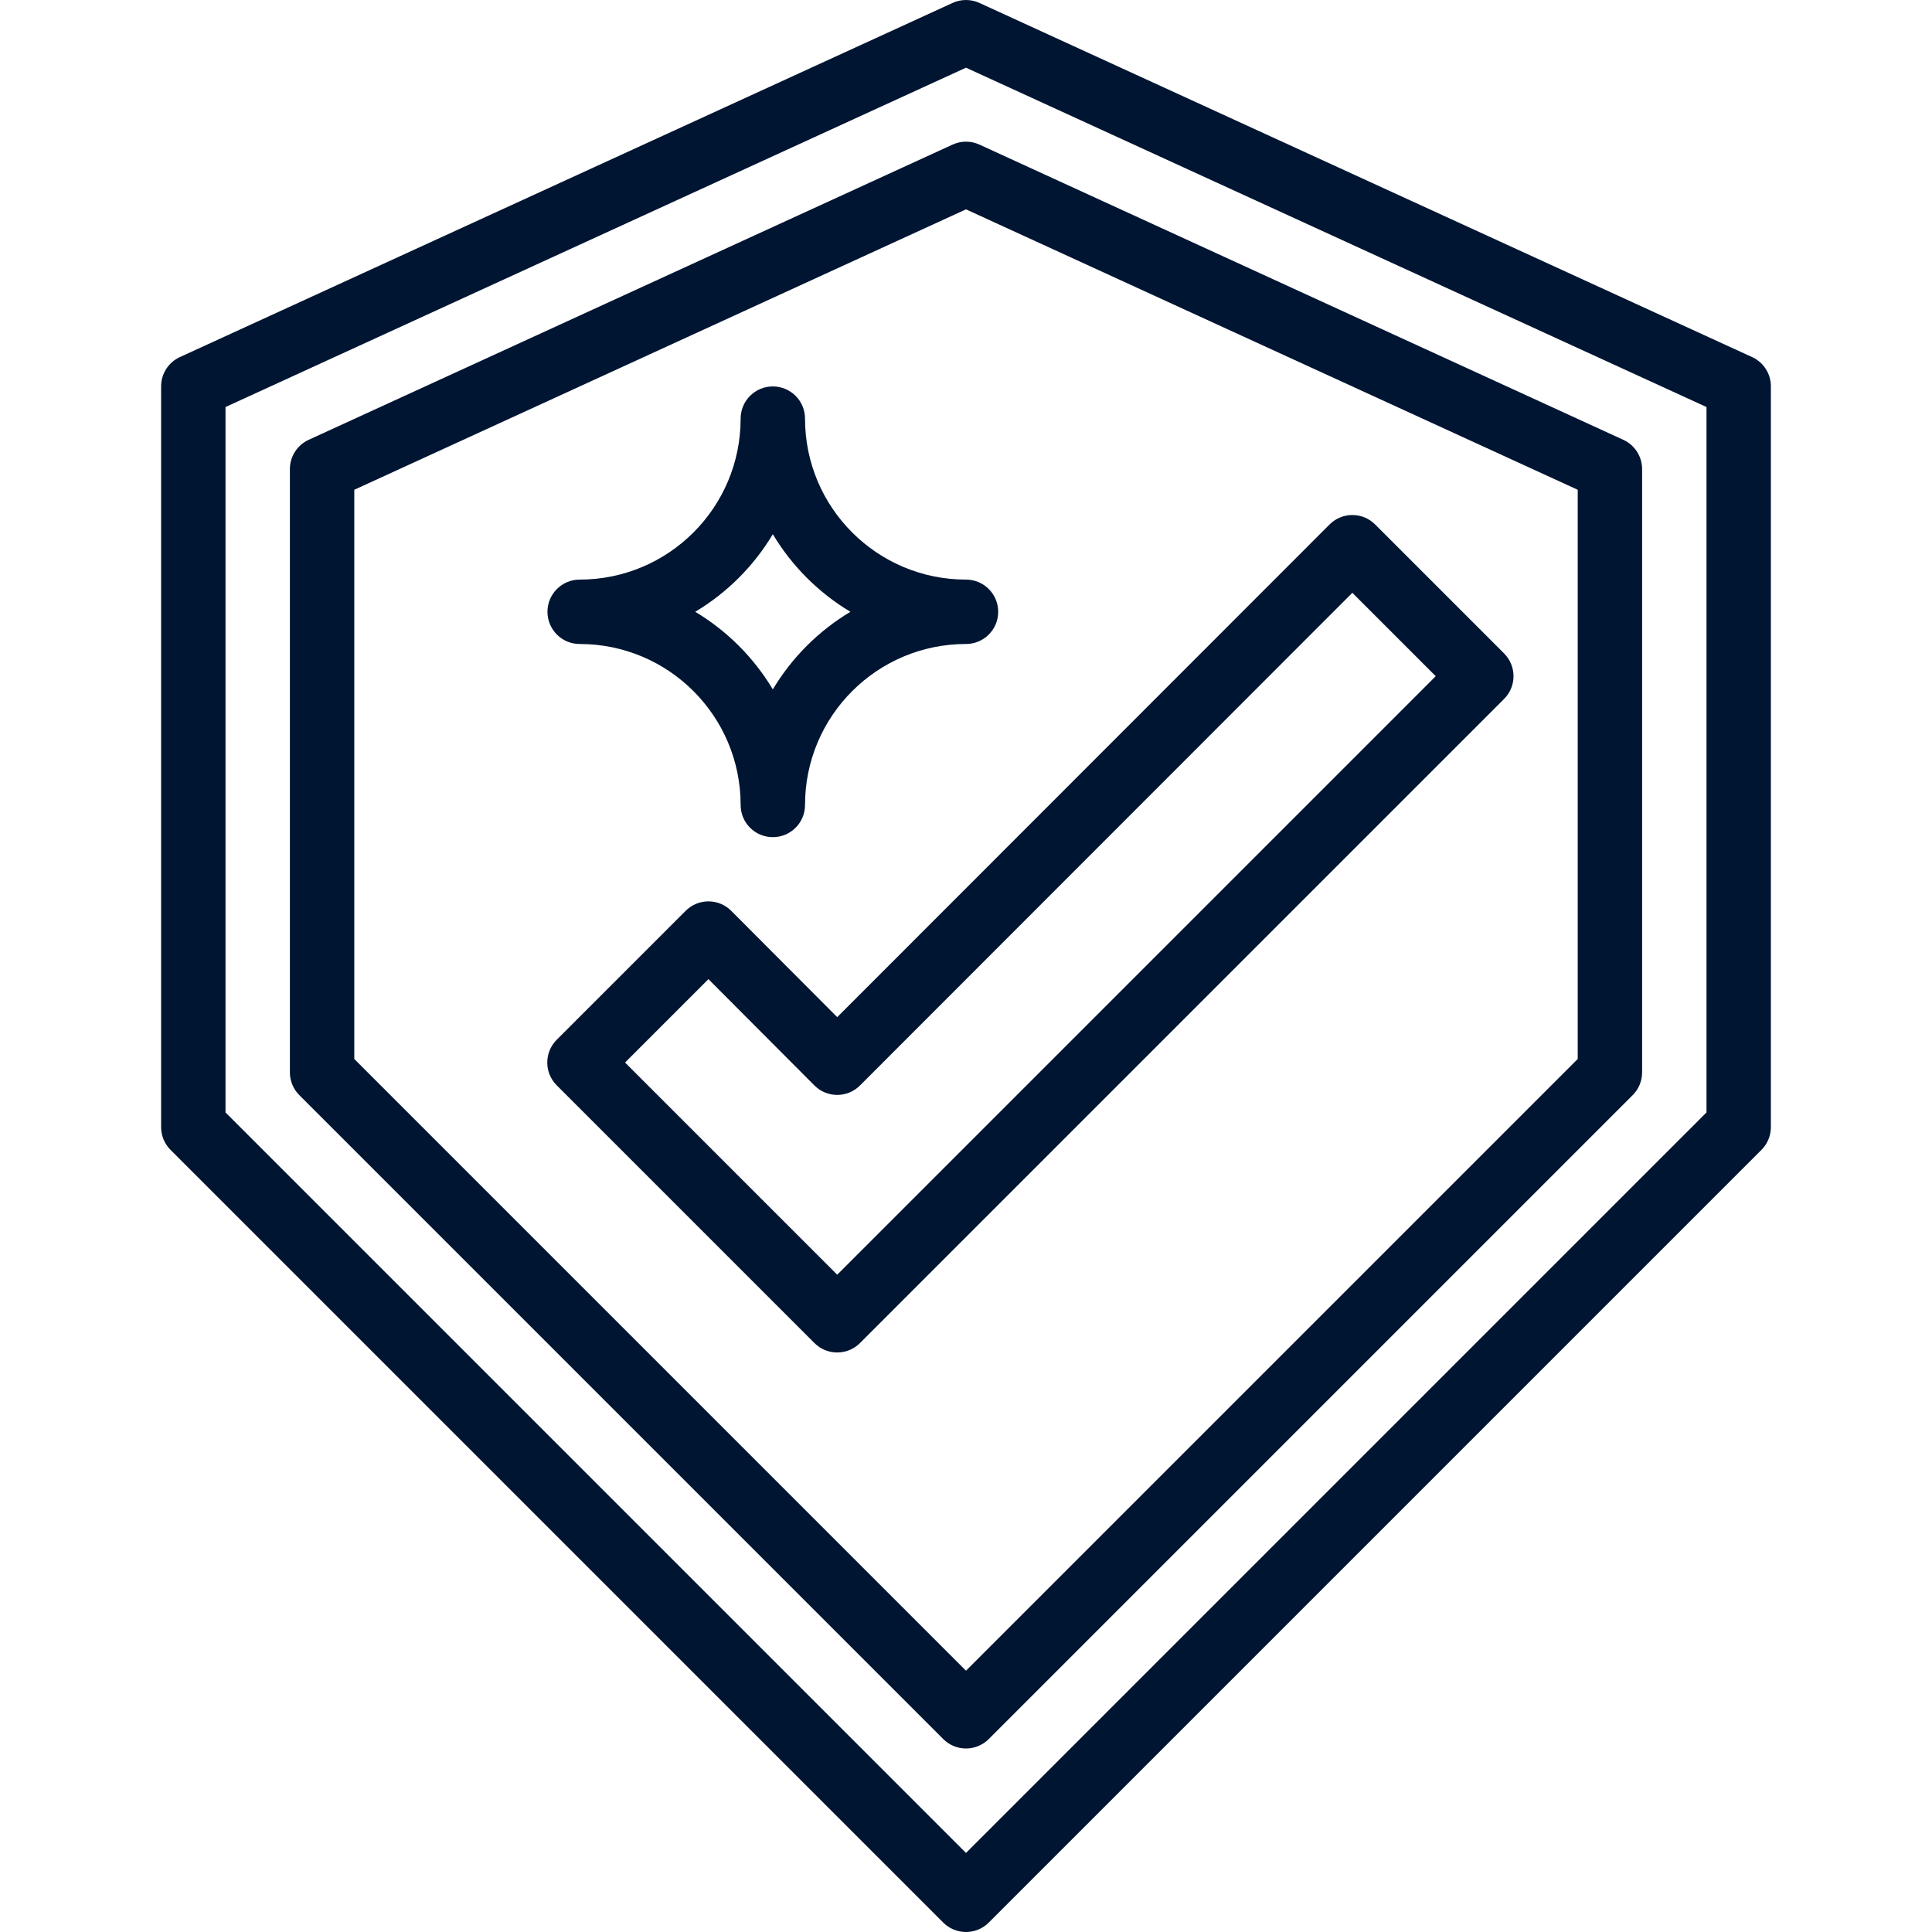
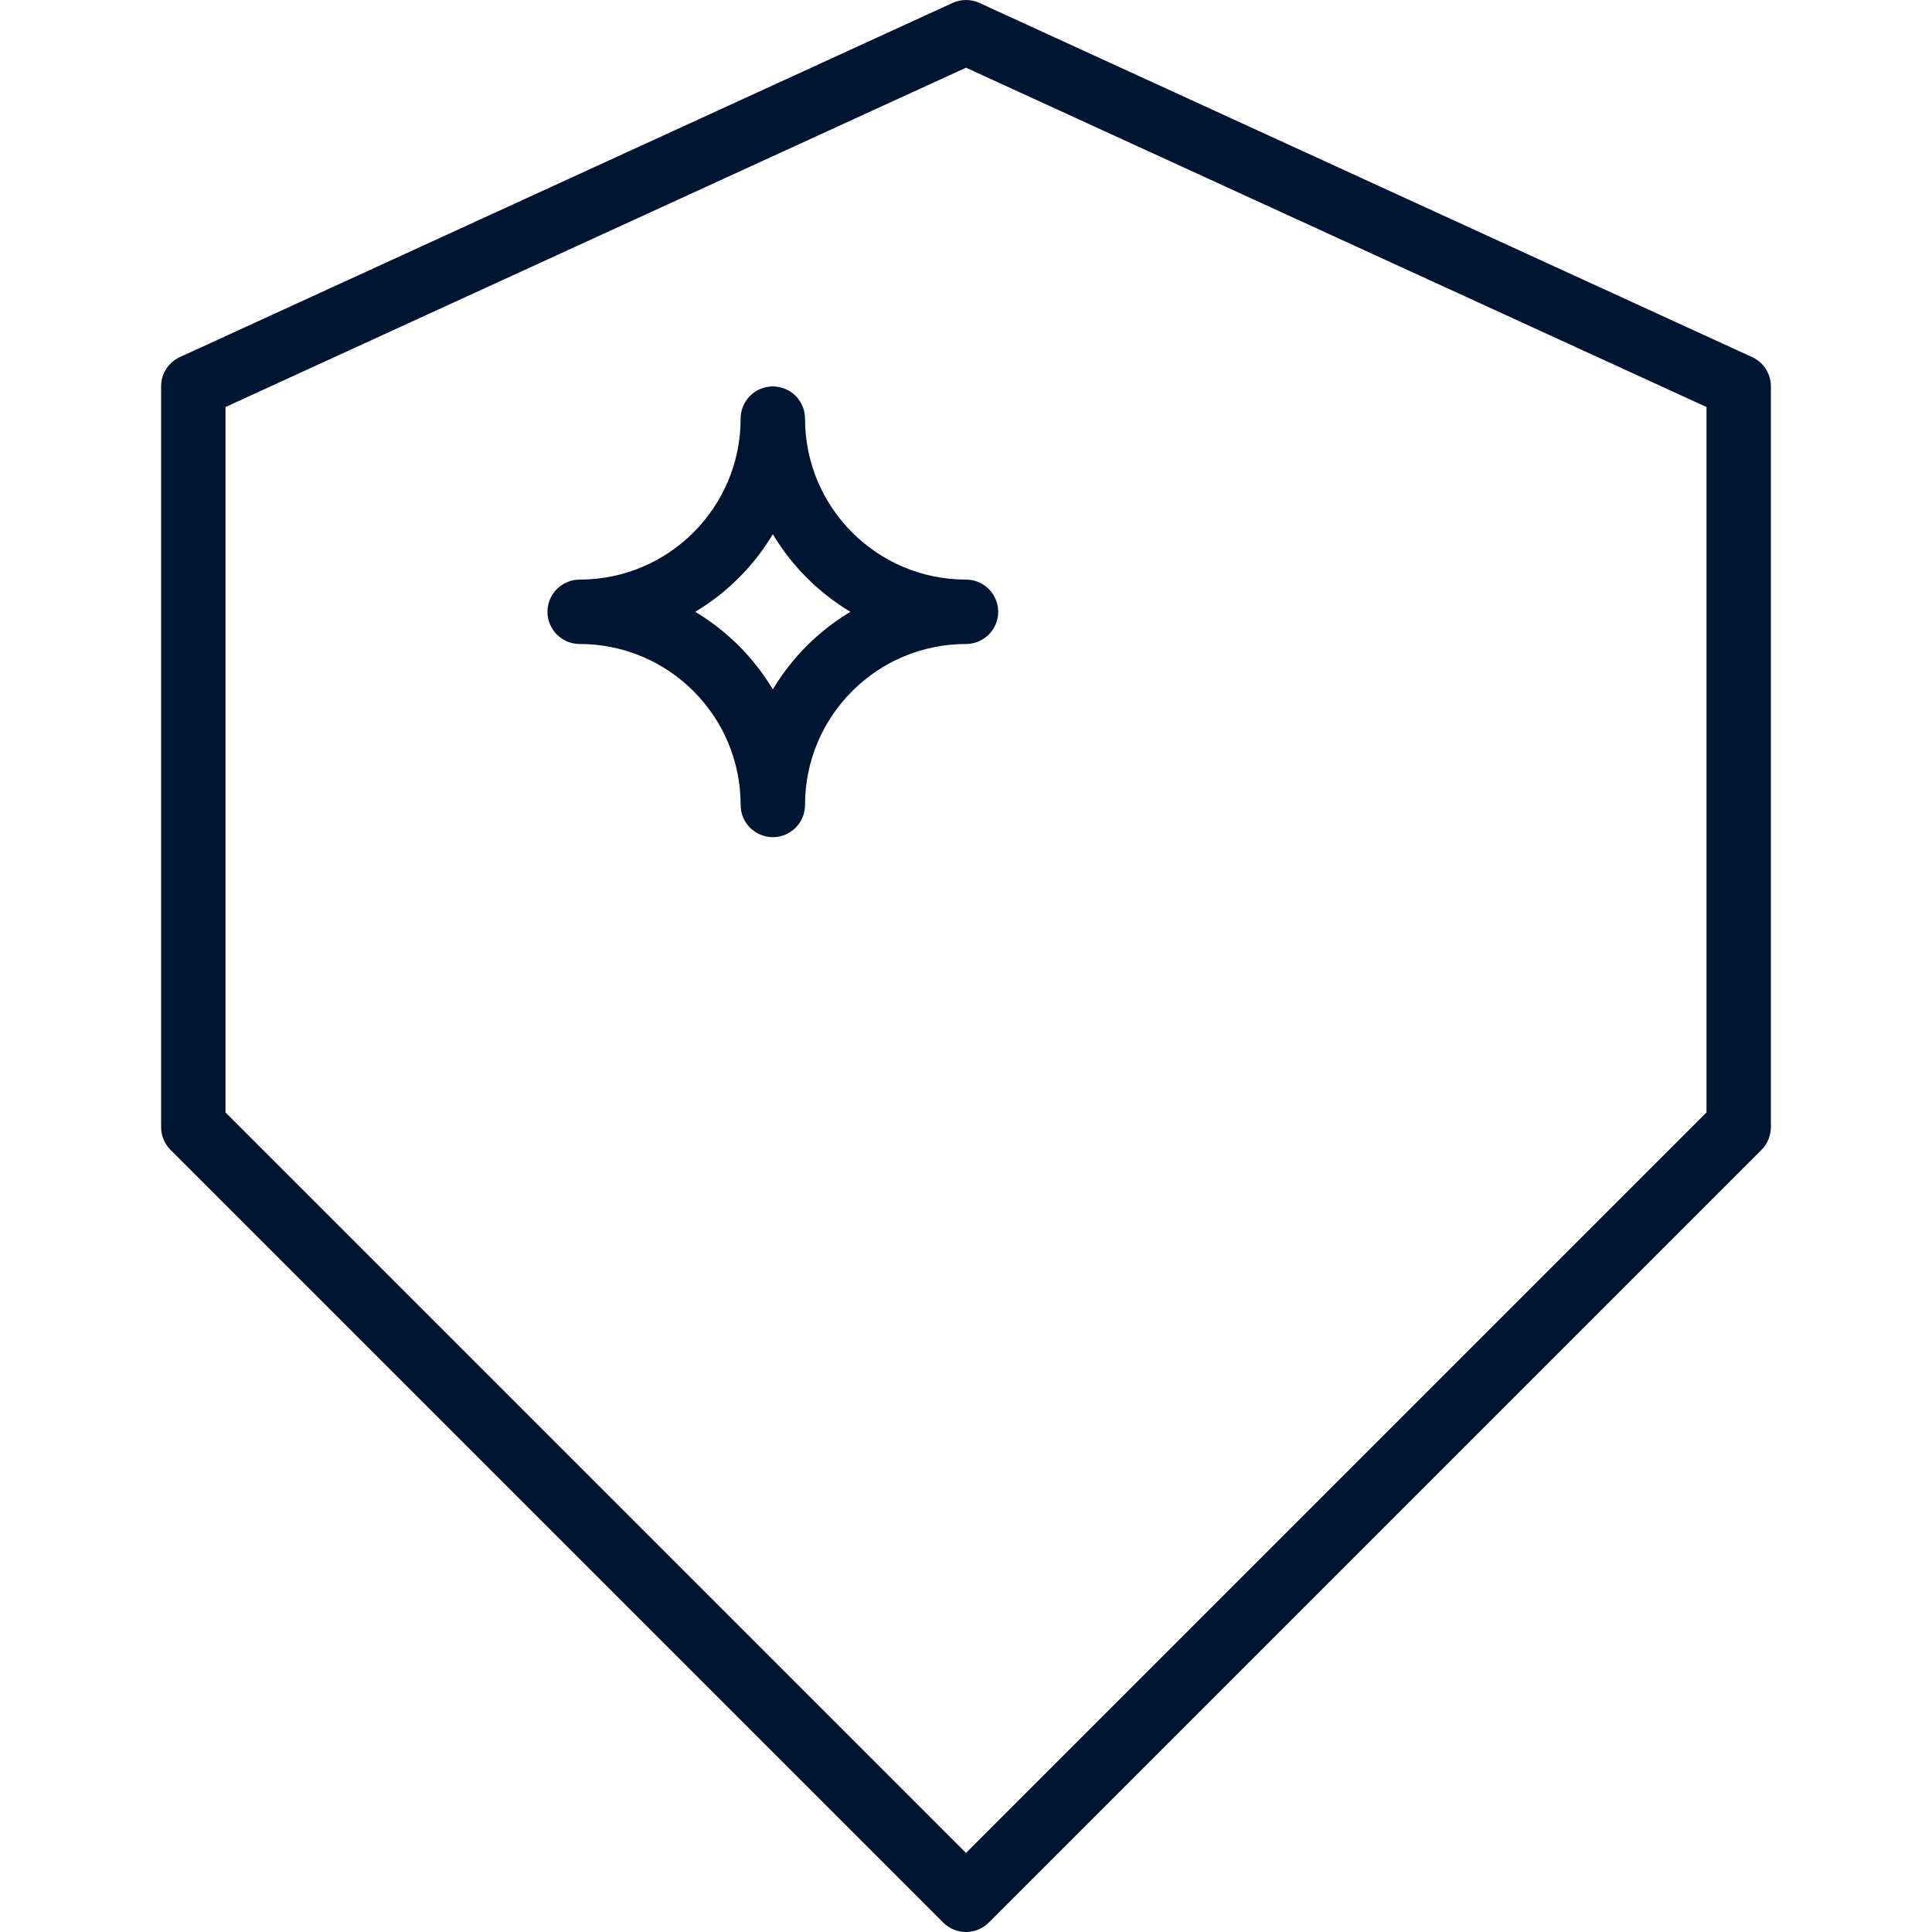
<svg xmlns="http://www.w3.org/2000/svg" version="1.1" id="Capa_1" x="0px" y="0px" viewBox="0 0 480.066 480.066" style="enable-background:new 0 0 480.066 480.066;" xml:space="preserve" width="300" height="300">
  <g width="100%" height="100%" transform="matrix(1,0,0,1,0,0)">
    <g>
      <g>
        <path d="M435.393,88.74l-192-88c-2.131-0.986-4.589-0.986-6.72,0l-192,88c-2.836,1.312-4.648,4.155-4.64,7.28v184&#10;&#09;&#09;&#09;c-0.012,2.126,0.823,4.17,2.32,5.68l192,192c3.111,3.137,8.177,3.158,11.314,0.046c0.016-0.015,0.031-0.031,0.046-0.046l192-192&#10;&#09;&#09;&#09;c1.497-1.51,2.332-3.554,2.32-5.68v-184C440.041,92.895,438.229,90.052,435.393,88.74z M424.033,276.42l-184,184l-184-184V101.14&#10;&#09;&#09;&#09;l184-84.32l184,84.32V276.42z" fill="#001532" fill-opacity="1" data-original-color="#000000ff" stroke="none" stroke-opacity="1" />
      </g>
    </g>
    <g>
      <g>
-         <path d="M403.393,109.3l-160-73.36c-2.131-0.986-4.589-0.986-6.72,0l-160,73.36c-2.836,1.312-4.648,4.155-4.64,7.28V266.5&#10;&#09;&#09;&#09;c0.009,2.099,0.842,4.11,2.32,5.6l160,160c3.111,3.137,8.177,3.158,11.314,0.046c0.016-0.015,0.031-0.031,0.046-0.046l160-160&#10;&#09;&#09;&#09;c1.478-1.49,2.311-3.501,2.32-5.6V116.58C408.041,113.455,406.229,110.612,403.393,109.3z M392.033,263.14l-152,152l-152-152&#10;&#09;&#09;&#09;V121.7l152-69.68l152,69.68V263.14z" fill="#001532" fill-opacity="1" data-original-color="#000000ff" stroke="none" stroke-opacity="1" />
-       </g>
+         </g>
    </g>
    <g>
      <g>
-         <path d="M373.759,162.386c-0.015-0.016-0.031-0.031-0.046-0.046l-32-32c-3.111-3.137-8.177-3.158-11.314-0.046&#10;&#09;&#09;&#09;c-0.016,0.015-0.031,0.031-0.046,0.046l-122.32,122.4l-26.32-26.4c-3.111-3.137-8.177-3.158-11.314-0.046&#10;&#09;&#09;&#09;c-0.016,0.015-0.031,0.031-0.046,0.046l-32,32c-3.137,3.111-3.158,8.177-0.046,11.314c0.015,0.016,0.031,0.031,0.046,0.046l64,64&#10;&#09;&#09;&#09;c3.111,3.137,8.177,3.158,11.314,0.046c0.016-0.015,0.031-0.031,0.046-0.046l160-160&#10;&#09;&#09;&#09;C376.85,170.588,376.871,165.523,373.759,162.386z M208.033,316.74l-52.72-52.72l20.72-20.72l26.32,26.4&#10;&#09;&#09;&#09;c3.111,3.137,8.177,3.158,11.314,0.046c0.016-0.015,0.031-0.031,0.046-0.046l122.32-122.4l20.72,20.72L208.033,316.74z" fill="#001532" fill-opacity="1" data-original-color="#000000ff" stroke="none" stroke-opacity="1" />
-       </g>
+         </g>
    </g>
    <g>
      <g>
        <path d="M240.033,144.02c-22.091,0-40-17.909-40-40c0-4.418-3.582-8-8-8s-8,3.582-8,8c0,22.091-17.909,40-40,40&#10;&#09;&#09;&#09;c-4.418,0-8,3.582-8,8s3.582,8,8,8c22.091,0,40,17.909,40,40c0,4.418,3.582,8,8,8s8-3.582,8-8c0-22.091,17.909-40,40-40&#10;&#09;&#09;&#09;c4.418,0,8-3.582,8-8S244.451,144.02,240.033,144.02z M192.033,171.3c-4.74-7.917-11.363-14.54-19.28-19.28&#10;&#09;&#09;&#09;c7.917-4.74,14.54-11.363,19.28-19.28c4.74,7.917,11.363,14.54,19.28,19.28C203.396,156.76,196.773,163.383,192.033,171.3z" fill="#001532" fill-opacity="1" data-original-color="#000000ff" stroke="none" stroke-opacity="1" />
      </g>
    </g>
    <g>
</g>
    <g>
</g>
    <g>
</g>
    <g>
</g>
    <g>
</g>
    <g>
</g>
    <g>
</g>
    <g>
</g>
    <g>
</g>
    <g>
</g>
    <g>
</g>
    <g>
</g>
    <g>
</g>
    <g>
</g>
    <g>
</g>
  </g>
</svg>